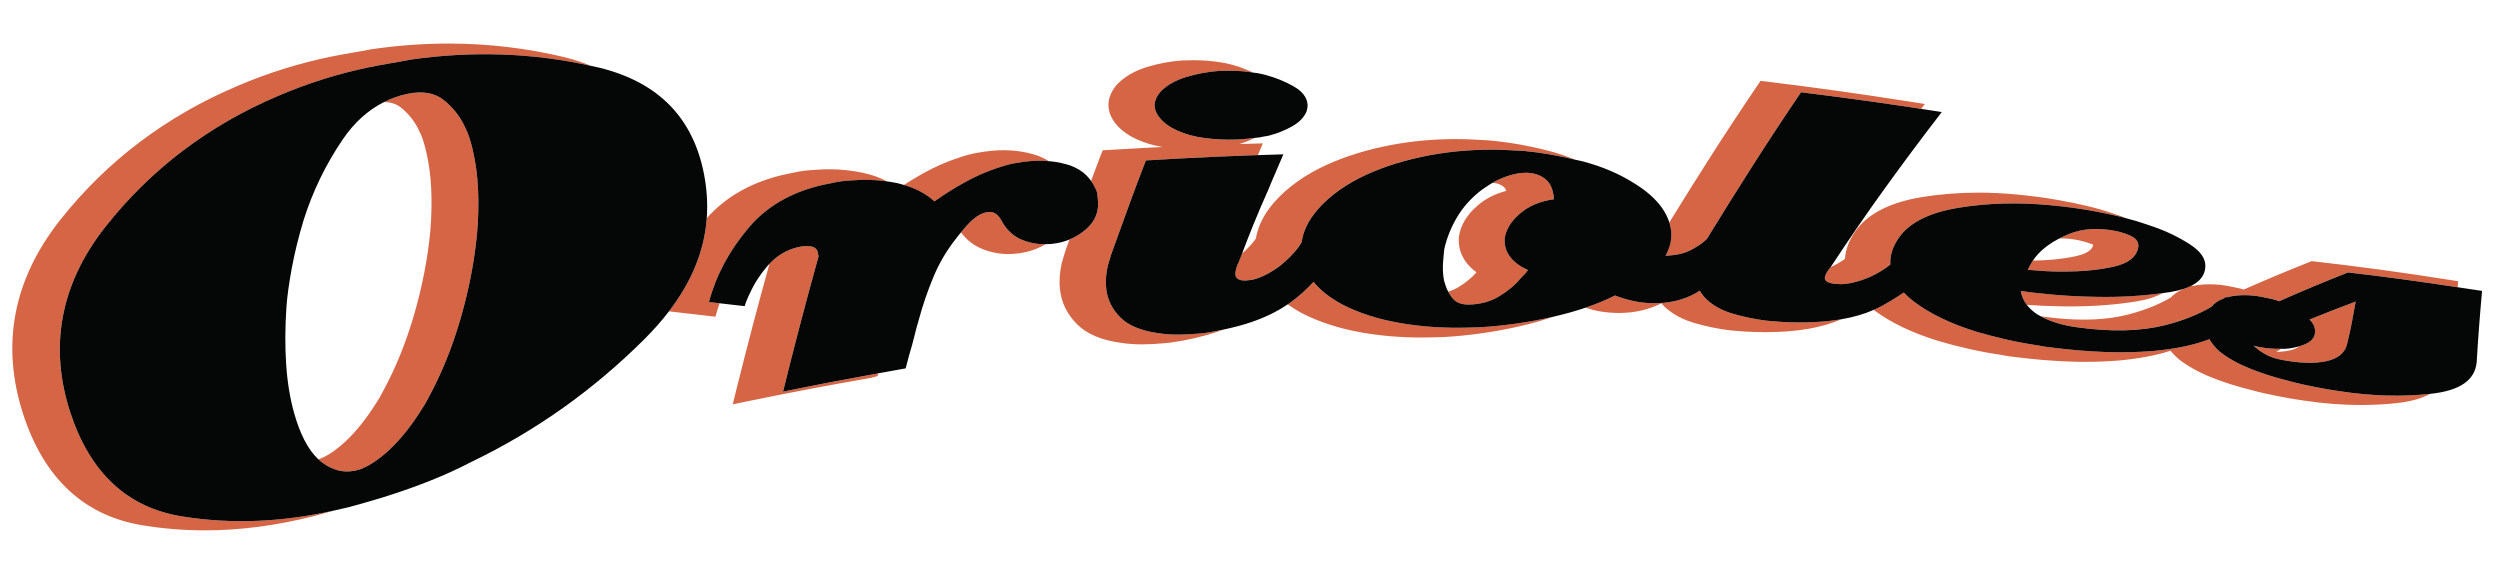
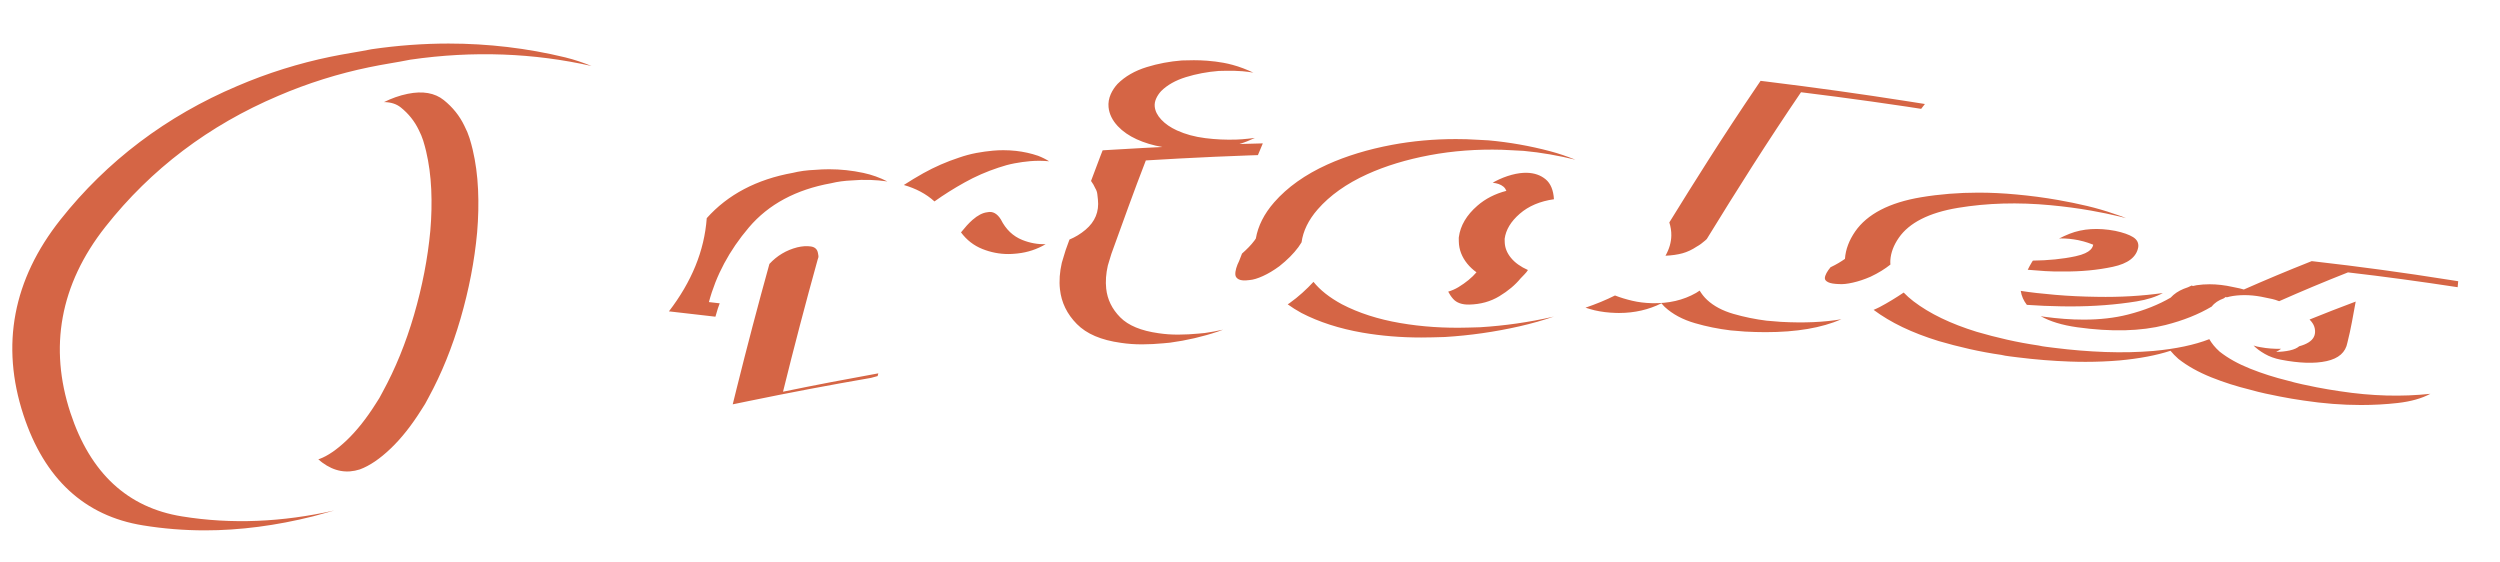
<svg xmlns="http://www.w3.org/2000/svg" version="1.1" id="Layer_1" x="0px" y="0px" width="200px" height="45px" viewBox="0 0 200 45" style="enable-background:new 0 0 200 45;" xml:space="preserve">
  <path id="color2" style="fill:#D56545;" d="M62.642,31.336c2.534-0.525,5.077-1.007,7.624-1.468l-0.057,0.219l-0.531,0.144  c-3.264,0.563-6.56,1.188-9.798,1.856l-1.262,0.26l0.31-1.252c0.832-3.35,1.715-6.702,2.625-9.981  c0.604-0.653,1.345-1.102,2.23-1.328c0.397-0.094,0.759-0.117,1.087-0.069c0.326,0.048,0.516,0.226,0.567,0.532  c0.01,0.056,0.021,0.126,0.036,0.21c0.014,0.083-0.007,0.186-0.06,0.31C64.446,24.248,63.522,27.77,62.642,31.336z M80.068,17.556  c-0.141-0.231-0.303-0.397-0.485-0.5c-0.182-0.101-0.381-0.126-0.599-0.076c-0.369,0.041-0.764,0.244-1.181,0.608  c-0.302,0.264-0.612,0.613-0.924,1.002c0.451,0.607,1.022,1.054,1.708,1.328c0.673,0.269,1.369,0.405,2.069,0.405  c0.195,0,0.39-0.01,0.564-0.028l0.187-0.018c0.81-0.086,1.558-0.339,2.242-0.739c-0.629,0.013-1.249-0.094-1.861-0.34  C81.043,18.902,80.47,18.356,80.068,17.556z M195.909,22.382c-3.569-0.568-7.194-1.063-10.77-1.468l-0.2-0.023l-0.19,0.075  c-1.743,0.69-3.506,1.429-5.243,2.196c-0.009-0.003-0.017-0.005-0.025-0.008c-0.119-0.037-0.225-0.065-0.323-0.086l-0.534-0.11  c-0.636-0.144-1.263-0.216-1.856-0.216c-0.353,0-0.702,0.024-1.043,0.076c-0.104,0.016-0.194,0.046-0.292,0.064l-0.092-0.041  c-0.19,0.099-0.405,0.188-0.646,0.265c-0.423,0.174-0.773,0.408-1.041,0.704c-0.961,0.561-2.099,1.019-3.419,1.355  c-1.057,0.27-2.25,0.405-3.547,0.405c-0.988,0-2.065-0.08-3.194-0.235c-0.086-0.012-0.16-0.029-0.244-0.043  c0.753,0.424,1.723,0.722,2.937,0.891c2.732,0.38,5.075,0.319,7.048-0.181c1.427-0.362,2.658-0.855,3.706-1.479  c0.215-0.287,0.541-0.501,0.959-0.653c0.053-0.04,0.114-0.075,0.165-0.116c0.025,0.011,0.049,0.022,0.074,0.033  c0.157-0.044,0.323-0.082,0.504-0.11c0.815-0.122,1.68-0.077,2.596,0.132c0.11,0.022,0.211,0.044,0.302,0.063  c0.091,0.02,0.174,0.037,0.249,0.052c0.073,0.015,0.155,0.038,0.246,0.067c0.089,0.028,0.189,0.064,0.296,0.105  c1.823-0.807,3.659-1.576,5.506-2.304c2.924,0.335,5.849,0.74,8.775,1.185l0.043-0.479L195.909,22.382z M96.137,26.663  c-0.09,0.009-0.171,0.017-0.243,0.024c-0.538,0.052-1.079,0.079-1.621,0.082c-0.543,0.003-1.072-0.034-1.586-0.111  c-1.396-0.195-2.42-0.614-3.071-1.275c-0.652-0.658-1.027-1.423-1.12-2.292c-0.031-0.289-0.036-0.588-0.014-0.898  c0.022-0.308,0.07-0.625,0.145-0.952c0.056-0.165,0.104-0.323,0.143-0.473c0.04-0.148,0.087-0.306,0.144-0.471  c0.455-1.265,0.908-2.516,1.359-3.751c0.45-1.237,0.915-2.474,1.394-3.712c0.898-0.055,1.803-0.107,2.72-0.156  c0.916-0.048,1.842-0.094,2.777-0.136c0.935-0.041,1.862-0.079,2.78-0.111c0.232-0.008,0.458-0.014,0.688-0.022l0.393-0.939  c0,0-1.666,0.044-1.874,0.051c0.43-0.128,0.84-0.298,1.238-0.487c-0.182,0.021-0.36,0.042-0.549,0.062  c-0.318,0.036-0.627,0.059-0.927,0.069c-0.827,0.028-1.659-0.009-2.498-0.115c-0.84-0.107-1.593-0.311-2.263-0.618  c-0.513-0.235-0.929-0.521-1.245-0.858c-0.317-0.336-0.493-0.685-0.529-1.049c-0.02-0.208,0.016-0.419,0.11-0.632  c0.093-0.211,0.226-0.413,0.399-0.602c0.487-0.488,1.149-0.862,1.985-1.122c0.836-0.258,1.711-0.422,2.623-0.494  c0.114-0.003,0.219-0.005,0.315-0.007c0.095-0.002,0.2-0.004,0.315-0.006c0.42-0.008,0.84,0.004,1.264,0.035  c0.305,0.023,0.59,0.068,0.877,0.111c-0.536-0.247-1.087-0.467-1.659-0.619c-0.099-0.03-0.219-0.061-0.375-0.094l-0.358-0.073  c-0.418-0.076-0.857-0.132-1.302-0.165c-0.356-0.027-0.709-0.04-1.063-0.04L94.55,4.836c-0.972,0.076-1.914,0.254-2.801,0.528  c-0.959,0.296-1.741,0.742-2.346,1.349c-0.23,0.25-0.413,0.527-0.544,0.823c-0.149,0.341-0.208,0.69-0.175,1.035  c0.053,0.546,0.304,1.06,0.747,1.53c0.386,0.41,0.889,0.759,1.499,1.039c0.623,0.284,1.316,0.493,2.065,0.62  c-0.515,0.024-1.026,0.051-1.536,0.077c-0.919,0.049-1.829,0.102-2.729,0.157l-0.519,0.032l-0.188,0.485  c-0.255,0.655-0.494,1.31-0.74,1.966c0.137,0.189,0.254,0.382,0.339,0.583c0.092,0.152,0.146,0.306,0.163,0.465  c0.017,0.157,0.034,0.302,0.048,0.434c0.106,0.973-0.227,1.775-0.99,2.42c-0.398,0.336-0.827,0.595-1.285,0.784  c-0.102,0.281-0.201,0.553-0.303,0.836c-0.065,0.186-0.117,0.361-0.163,0.533c-0.035,0.133-0.077,0.271-0.148,0.495  c-0.084,0.367-0.14,0.728-0.165,1.079c-0.025,0.357-0.02,0.708,0.018,1.039c0.112,1.053,0.568,1.986,1.351,2.776  c0.784,0.794,1.942,1.287,3.532,1.507c0.533,0.08,1.09,0.12,1.658,0.12h0.053c0.559-0.003,1.13-0.031,1.692-0.086l0.521-0.049  c1.331-0.18,2.63-0.481,3.861-0.898c0.131-0.044,0.253-0.095,0.38-0.142c-0.483,0.102-0.967,0.201-1.466,0.268  C96.307,26.647,96.226,26.655,96.137,26.663z M81.271,12.07c-0.334-0.036-0.669-0.054-1.006-0.054c-0.273,0-0.548,0.012-0.825,0.037  c-0.439,0.039-0.885,0.101-1.332,0.184c-0.459,0.087-0.931,0.214-1.39,0.374c-0.989,0.324-1.945,0.742-2.844,1.242  c-0.544,0.303-1.064,0.621-1.568,0.947c0.964,0.277,1.787,0.709,2.451,1.314c0.75-0.535,1.555-1.042,2.413-1.518  c0.857-0.479,1.757-0.871,2.699-1.182c0.433-0.15,0.862-0.265,1.286-0.346c0.424-0.079,0.841-0.139,1.252-0.174  c0.51-0.045,1.016-0.038,1.521,0.008c-0.263-0.166-0.556-0.313-0.885-0.44C82.478,12.269,81.883,12.138,81.271,12.07z   M151.228,20.81c0.02-0.298,0.086-0.597,0.199-0.896c0.112-0.298,0.273-0.597,0.48-0.895c0.827-1.193,2.403-2.005,4.736-2.392  c2.332-0.387,4.804-0.455,7.4-0.211c0.564,0.053,1.119,0.115,1.663,0.188c0.543,0.072,1.076,0.155,1.599,0.248  c0.784,0.139,1.548,0.296,2.289,0.473c0.17,0.041,0.325,0.086,0.488,0.129c-0.124-0.046-0.241-0.107-0.366-0.15  c-0.123-0.046-0.24-0.086-0.358-0.122c-0.077-0.022-0.158-0.05-0.261-0.087c-0.645-0.227-1.361-0.435-2.125-0.618  c-0.753-0.178-1.54-0.34-2.339-0.48c-0.534-0.094-1.078-0.177-1.634-0.252c-0.557-0.073-1.122-0.137-1.698-0.189  c-1.026-0.097-2.047-0.146-3.034-0.146c-1.573,0-3.115,0.125-4.58,0.369c-2.531,0.423-4.306,1.343-5.273,2.737  c-0.241,0.352-0.434,0.71-0.568,1.069c-0.141,0.368-0.223,0.746-0.25,1.125c-0.322,0.225-0.681,0.443-1.098,0.642  c-0.016,0.007-0.031,0.011-0.047,0.018c-0.142,0.169-0.255,0.328-0.332,0.474c-0.083,0.157-0.126,0.289-0.131,0.398  c-0.007,0.13,0.078,0.24,0.258,0.331c0.179,0.09,0.471,0.141,0.875,0.152c0.293,0.024,0.664-0.016,1.112-0.118  c0.449-0.1,0.919-0.258,1.412-0.471c0.633-0.299,1.154-0.624,1.588-0.972C151.224,21.046,151.22,20.929,151.228,20.81z   M119.072,11.227c-0.29-0.009-0.567-0.023-0.842-0.044c-0.294-0.022-0.599-0.036-0.913-0.045c-0.283-0.008-0.567-0.012-0.849-0.012  c-1.752,0-3.471,0.155-5.111,0.462c-1.921,0.361-3.661,0.892-5.174,1.577c-1.768,0.801-3.197,1.817-4.248,3.019  c-0.807,0.922-1.295,1.894-1.467,2.898c-0.043,0.058-0.081,0.12-0.125,0.178c-0.257,0.346-0.601,0.69-0.982,1.026  c-0.076,0.202-0.159,0.398-0.234,0.601c-0.096,0.185-0.172,0.376-0.23,0.573c-0.058,0.197-0.08,0.372-0.068,0.525  c0.013,0.153,0.105,0.275,0.276,0.365c0.172,0.091,0.456,0.109,0.855,0.055c0.291-0.02,0.648-0.128,1.074-0.321  c0.425-0.192,0.863-0.455,1.316-0.787c0.625-0.494,1.132-1.001,1.52-1.525c0.091-0.124,0.167-0.26,0.255-0.386  c0.123-0.9,0.546-1.784,1.293-2.639c0.969-1.109,2.292-2.053,3.97-2.814c1.459-0.66,3.121-1.167,4.982-1.517  c1.862-0.349,3.792-0.491,5.784-0.435c0.301,0.009,0.591,0.023,0.874,0.043c0.282,0.021,0.572,0.036,0.873,0.046  c1.407,0.13,2.78,0.379,4.129,0.706c-0.644-0.261-1.32-0.493-2.035-0.683C122.402,11.672,120.762,11.381,119.072,11.227z   M66.326,13.54c-0.38,0-0.763,0.017-1.108,0.048c-0.33,0.013-0.645,0.039-0.95,0.08c-0.309,0.043-0.607,0.1-0.834,0.158  c-2.9,0.52-5.214,1.744-6.894,3.626c-0.192,2.629-1.215,5.095-3.025,7.457l0.181,0.02c0.955,0.108,1.908,0.217,2.859,0.328  l0.679,0.079l0.193-0.655c0.037-0.124,0.088-0.266,0.149-0.416c-0.288-0.033-0.575-0.066-0.863-0.099  c0.564-2.121,1.624-4.121,3.198-5.972c1.573-1.852,3.775-3.031,6.577-3.535c0.254-0.062,0.522-0.113,0.8-0.151  c0.279-0.037,0.568-0.062,0.87-0.075c0.956-0.083,1.9-0.053,2.83,0.082c-0.583-0.299-1.221-0.533-1.924-0.684  C68.162,13.638,67.241,13.54,66.326,13.54z M165.564,18.702c-0.303,0.119-0.581,0.25-0.846,0.386  c0.058-0.002,0.11-0.015,0.169-0.015c0.431,0,0.894,0.047,1.363,0.137c0.664,0.14,0.996,0.29,1.205,0.364  c-0.029,0.161-0.113,0.648-1.409,0.926c-1.047,0.224-2.2,0.335-3.414,0.349c-0.022,0.034-0.049,0.067-0.069,0.101  c-0.136,0.228-0.251,0.438-0.344,0.632c0.445,0.041,0.908,0.077,1.392,0.106c0.482,0.03,0.968,0.04,1.457,0.032  c1.422,0.011,2.74-0.115,3.957-0.374c1.217-0.26,1.898-0.779,2.036-1.577c0.041-0.333-0.096-0.6-0.414-0.799  c-0.317-0.198-0.79-0.365-1.42-0.499C167.853,18.208,166.63,18.283,165.564,18.702z M164.417,23.587  c-1.071-0.091-1.989-0.195-2.757-0.317c0.06,0.412,0.229,0.783,0.488,1.119c0.893,0.062,1.821,0.105,2.786,0.118  c0.242,0.004,0.482,0.006,0.721,0.006c1.854,0,3.626-0.135,5.267-0.401c0.86-0.139,1.56-0.365,2.107-0.669  c-1.649,0.232-3.402,0.338-5.274,0.303C166.598,23.731,165.487,23.679,164.417,23.587z M37.813,11.962  c-0.068-0.288-0.152-0.593-0.251-0.913c-0.1-0.318-0.238-0.649-0.415-0.991c-0.38-0.792-0.928-1.477-1.647-2.053  c-0.718-0.574-1.683-0.745-2.885-0.499c-0.668,0.137-1.298,0.364-1.895,0.662c0.545,0.006,0.986,0.143,1.342,0.427  c0.618,0.496,1.096,1.091,1.433,1.791c0.152,0.296,0.274,0.586,0.36,0.86c0.092,0.3,0.17,0.585,0.234,0.857  c0.224,0.951,0.361,1.977,0.41,3.049c0.048,1.073,0.023,2.19-0.075,3.318c-0.203,2.192-0.642,4.458-1.305,6.733  c-0.653,2.238-1.494,4.305-2.513,6.163c-0.084,0.169-0.17,0.326-0.257,0.476c-0.086,0.148-0.174,0.287-0.281,0.443  c-0.749,1.19-1.537,2.181-2.34,2.945c-0.783,0.744-1.52,1.247-2.159,1.482c-0.036,0.011-0.07,0.016-0.106,0.026  c0.105,0.097,0.211,0.189,0.321,0.27c0.955,0.704,1.95,0.883,3.002,0.546c0.789-0.291,1.609-0.851,2.468-1.672  c0.859-0.818,1.676-1.856,2.459-3.104c0.1-0.146,0.198-0.302,0.295-0.466c0.096-0.164,0.189-0.339,0.281-0.52  c1.035-1.899,1.887-4.001,2.556-6.308c0.669-2.307,1.115-4.599,1.325-6.891c0.099-1.164,0.126-2.308,0.074-3.433  C38.194,14.037,38.051,12.971,37.813,11.962z M187.182,31.297c-0.328-0.049-0.647-0.099-0.956-0.151  c-0.308-0.052-0.607-0.106-0.896-0.163c-0.361-0.071-0.74-0.15-1.135-0.236c-0.396-0.086-0.789-0.184-1.18-0.296  c-1.04-0.255-2.039-0.572-3-0.957c-0.964-0.385-1.778-0.838-2.443-1.363c-0.376-0.335-0.636-0.668-0.827-0.998  c-1.181,0.459-2.656,0.774-4.462,0.943c-1.237,0.104-2.524,0.132-3.865,0.084c-1.341-0.048-2.698-0.159-4.076-0.333  c-0.217-0.028-0.434-0.055-0.653-0.082c-0.217-0.027-0.416-0.061-0.595-0.103c-0.868-0.127-1.714-0.283-2.54-0.471  c-0.827-0.187-1.632-0.396-2.418-0.626c-2.07-0.64-3.756-1.447-5.062-2.445c-0.296-0.226-0.552-0.459-0.778-0.695  c-0.62,0.414-1.256,0.808-1.929,1.163c-0.152,0.08-0.317,0.15-0.479,0.222c1.359,1.013,3.055,1.831,5.205,2.494  c0.783,0.231,1.592,0.439,2.472,0.639c0.845,0.19,1.721,0.352,2.534,0.467c0.205,0.049,0.434,0.09,0.686,0.119l0.649,0.081  c1.385,0.174,2.78,0.286,4.152,0.335c0.423,0.016,0.842,0.023,1.254,0.023c0.92,0,1.832-0.038,2.72-0.113  c1.608-0.15,2.953-0.407,4.08-0.773c0.181,0.217,0.387,0.435,0.637,0.653c0.718,0.567,1.609,1.063,2.648,1.479  c0.989,0.396,2.037,0.727,3.081,0.981c0.41,0.118,0.819,0.219,1.234,0.31c0.402,0.087,0.785,0.166,1.153,0.237  c0.294,0.06,0.6,0.113,0.918,0.168c0.313,0.052,0.639,0.104,0.968,0.152c1.571,0.238,3.119,0.359,4.6,0.359  c0.992,0,1.977-0.053,2.928-0.16c1.072-0.121,1.941-0.37,2.621-0.737C192.155,31.752,189.745,31.69,187.182,31.297z M180.826,27.773  c-0.036-0.007-0.081-0.016-0.136-0.027c-0.055-0.01-0.101-0.019-0.137-0.026c-0.036-0.006-0.081-0.019-0.134-0.04  c-0.053-0.02-0.097-0.033-0.134-0.039c0.225,0.234,0.525,0.458,0.903,0.674c0.376,0.216,0.799,0.367,1.272,0.459  c1.487,0.288,2.709,0.327,3.672,0.114c0.961-0.213,1.516-0.7,1.66-1.475c0.138-0.551,0.261-1.101,0.362-1.651  c0.102-0.549,0.202-1.096,0.302-1.637c-1.236,0.462-2.466,0.941-3.692,1.437c0.194,0.195,0.322,0.389,0.383,0.582  c0.06,0.193,0.075,0.38,0.043,0.563c-0.032,0.183-0.117,0.345-0.255,0.486c-0.138,0.142-0.33,0.263-0.574,0.365  c-0.125,0.06-0.281,0.098-0.427,0.143c-0.152,0.133-0.385,0.252-0.76,0.335c-0.321,0.07-0.684,0.109-1.083,0.116  c0.146-0.073,0.275-0.157,0.395-0.248C181.935,27.915,181.383,27.879,180.826,27.773z M118.403,26.18  c-0.144,0.004-0.297,0.008-0.459,0.013c-0.162,0.004-0.335,0.009-0.514,0.014c-1.876,0.053-3.684-0.064-5.432-0.367  c-1.747-0.302-3.292-0.796-4.64-1.496c-1.007-0.545-1.759-1.146-2.279-1.796c-0.559,0.602-1.182,1.178-1.922,1.707  c-0.045,0.032-0.095,0.06-0.141,0.091c0.332,0.238,0.693,0.47,1.097,0.69c1.402,0.727,3.045,1.256,4.881,1.575  c1.499,0.259,3.081,0.389,4.699,0.389c0.298,0,0.598-0.005,0.898-0.012l1.003-0.028c2.008-0.123,4.011-0.41,5.951-0.852  c0.985-0.223,1.909-0.488,2.777-0.787c-0.036,0.008-0.068,0.018-0.104,0.026C122.322,25.778,120.385,26.058,118.403,26.18z   M142.468,25.748c-0.182-0.01-0.372-0.026-0.571-0.047c-0.199-0.022-0.39-0.037-0.572-0.047c-0.905-0.113-1.789-0.294-2.654-0.544  c-0.865-0.251-1.565-0.621-2.099-1.116c-0.251-0.232-0.44-0.484-0.6-0.746c-0.101,0.06-0.185,0.127-0.289,0.187  c-1.018,0.58-2.196,0.854-3.541,0.819c-0.545-0.014-1.063-0.077-1.554-0.192c-0.489-0.114-0.953-0.255-1.389-0.424  c-0.725,0.363-1.513,0.687-2.36,0.976c0.238,0.072,0.472,0.15,0.722,0.208c0.54,0.126,1.118,0.196,1.717,0.212l0.247,0.004  c1.251,0,2.387-0.27,3.393-0.774c0.091,0.099,0.164,0.203,0.266,0.295c0.625,0.577,1.44,1.014,2.426,1.297  c0.893,0.26,1.829,0.453,2.844,0.576c0.167,0.009,0.342,0.022,0.521,0.042c0.216,0.023,0.422,0.041,0.618,0.052  c0.571,0.03,1.12,0.047,1.647,0.047c2.486,0,4.482-0.34,6.076-1.033C145.926,25.777,144.316,25.85,142.468,25.748z M115.856,23.332  c0.108,0.205,0.234,0.399,0.391,0.576c0.282,0.319,0.713,0.47,1.293,0.458c0.906-0.02,1.708-0.243,2.409-0.669  c0.7-0.424,1.264-0.897,1.693-1.42c0.107-0.118,0.216-0.23,0.324-0.337c0.107-0.107,0.196-0.22,0.269-0.338  c-0.59-0.261-1.045-0.588-1.364-0.981c-0.32-0.392-0.485-0.816-0.494-1.268c-0.001-0.048-0.002-0.096-0.003-0.142  c-0.002-0.048-0.002-0.084-0.002-0.108c0.094-0.715,0.495-1.384,1.207-2.002c0.711-0.618,1.623-1.004,2.737-1.161  c-0.045-0.731-0.265-1.261-0.662-1.593c-0.396-0.33-0.895-0.506-1.493-0.523c-0.374-0.011-0.784,0.044-1.23,0.163  c-0.445,0.12-0.889,0.295-1.331,0.526c-0.065,0.033-0.121,0.075-0.184,0.11c0.346,0.032,0.637,0.126,0.862,0.312  c0.095,0.08,0.174,0.191,0.233,0.333c-0.904,0.233-1.683,0.632-2.32,1.188c-0.862,0.746-1.36,1.59-1.483,2.508l-0.007,0.067  l0.005,0.308c0.015,0.634,0.244,1.227,0.681,1.763c0.202,0.249,0.447,0.476,0.731,0.682c-0.363,0.427-0.849,0.826-1.446,1.189  C116.416,23.128,116.145,23.243,115.856,23.332z M133.239,20.458c0.514-0.023,0.967-0.088,1.355-0.194  c0.389-0.107,0.77-0.286,1.145-0.537c0.224-0.123,0.45-0.285,0.676-0.487c0.039-0.035,0.087-0.081,0.127-0.118  c1.207-1.968,2.422-3.915,3.647-5.834c1.288-2.017,2.586-3.987,3.892-5.909c0.953,0.117,1.897,0.237,2.833,0.361  c0.934,0.123,1.877,0.252,2.831,0.385c0.914,0.129,1.838,0.262,2.772,0.402c0.388,0.058,0.785,0.121,1.177,0.181l0.299-0.388  l-1.354-0.214c-0.954-0.15-1.9-0.294-2.836-0.433c-0.938-0.14-1.862-0.272-2.78-0.401c-0.957-0.134-1.904-0.262-2.842-0.384  c-0.938-0.123-1.887-0.243-2.842-0.36l-0.492-0.06l-0.278,0.41c-1.318,1.944-2.634,3.94-3.902,5.933  c-1.054,1.653-2.099,3.327-3.121,4.984c0.109,0.345,0.166,0.693,0.16,1.045c-0.004,0.273-0.047,0.545-0.124,0.814  C133.503,19.924,133.389,20.191,133.239,20.458z M35.883,3.484c-2.009,0-4.064,0.15-6.149,0.453  c-0.551,0.108-1.094,0.206-1.628,0.294c-0.551,0.092-1.11,0.195-1.68,0.312c-1.246,0.256-2.502,0.583-3.737,0.968  c-1.257,0.393-2.503,0.854-3.699,1.368c-5.677,2.402-10.439,6-14.155,10.694c-3.792,4.784-4.79,10.038-2.963,15.615  c1.675,5.115,4.894,8.09,9.564,8.841c1.626,0.266,3.295,0.4,4.96,0.4c2.787,0,5.7-0.379,8.669-1.127  c0.571-0.152,1.13-0.306,1.677-0.463c-4.159,0.929-8.193,1.12-12.184,0.472c-4.335-0.696-7.333-3.445-8.927-8.295  c-1.704-5.186-0.859-10.235,2.803-14.874c3.656-4.636,8.3-8.127,13.812-10.468c1.189-0.512,2.397-0.958,3.622-1.343  c1.225-0.385,2.443-0.699,3.654-0.949c0.559-0.115,1.108-0.218,1.648-0.308c0.54-0.088,1.091-0.189,1.65-0.299  c5.059-0.735,9.921-0.526,14.501,0.504c-0.664-0.267-1.358-0.507-2.112-0.691C42.188,3.856,39.051,3.484,35.883,3.484z" />
-   <path id="color1" style="fill:#050606;" d="M47.938,5.413c-0.204-0.049-0.412-0.088-0.617-0.134  c-4.58-1.029-9.441-1.239-14.501-0.504c-0.559,0.11-1.109,0.211-1.65,0.299c-0.54,0.091-1.089,0.193-1.648,0.308  c-1.211,0.25-2.43,0.565-3.654,0.949c-1.225,0.385-2.433,0.831-3.622,1.343c-5.512,2.34-10.156,5.832-13.812,10.468  c-3.662,4.639-4.506,9.688-2.803,14.874c1.594,4.85,4.592,7.599,8.927,8.295c3.992,0.648,8.026,0.457,12.184-0.472  c0.364-0.081,0.727-0.159,1.093-0.251c0.593-0.157,1.174-0.318,1.742-0.485c0.569-0.164,1.124-0.335,1.667-0.509  c1.086-0.349,2.173-0.74,3.261-1.175c1.088-0.432,2.152-0.92,3.195-1.462c5.213-2.508,9.792-5.784,13.835-9.807  c0.741-0.738,1.4-1.485,1.981-2.242c1.81-2.362,2.833-4.828,3.025-7.457c0.082-1.123,0.015-2.275-0.209-3.462  C55.473,9.456,52.701,6.578,47.938,5.413z M25.784,37.009c-0.11-0.081-0.216-0.172-0.321-0.27c-0.803-0.748-1.449-1.978-1.933-3.695  c-0.325-1.155-0.539-2.448-0.636-3.877c-0.096-1.427-0.091-2.962,0.021-4.602c0.056-0.82,0.196-1.852,0.425-3.097  c0.23-1.24,0.545-2.53,0.951-3.865c0.722-2.289,1.764-4.444,3.132-6.454c0.928-1.364,2.034-2.351,3.297-2.983  c0.597-0.299,1.227-0.526,1.895-0.662c1.203-0.246,2.167-0.075,2.885,0.499c0.718,0.577,1.266,1.261,1.647,2.053  c0.177,0.342,0.315,0.674,0.415,0.991c0.099,0.32,0.183,0.625,0.251,0.913c0.238,1.009,0.381,2.075,0.433,3.199  c0.052,1.125,0.025,2.269-0.074,3.433c-0.211,2.292-0.657,4.584-1.325,6.891c-0.669,2.308-1.521,4.409-2.556,6.308  c-0.092,0.181-0.186,0.356-0.281,0.52c-0.097,0.165-0.194,0.32-0.295,0.466c-0.783,1.248-1.601,2.285-2.459,3.104  c-0.859,0.821-1.679,1.381-2.468,1.672C27.734,37.891,26.738,37.713,25.784,37.009z M87.784,15.523  c0.017,0.157,0.034,0.302,0.048,0.434c0.106,0.973-0.227,1.775-0.99,2.42c-0.398,0.336-0.827,0.595-1.285,0.784  c-0.421,0.174-0.867,0.291-1.34,0.34c-0.037,0.004-0.065,0.007-0.083,0.009c-0.019,0.001-0.046,0.005-0.082,0.008  c-0.136,0.014-0.27,0.016-0.405,0.018c-0.629,0.013-1.249-0.094-1.861-0.34c-0.743-0.296-1.316-0.842-1.718-1.642  c-0.141-0.231-0.303-0.397-0.485-0.5c-0.182-0.101-0.381-0.126-0.599-0.076c-0.369,0.041-0.764,0.244-1.181,0.608  c-0.302,0.264-0.612,0.613-0.924,1.002c-0.12,0.149-0.238,0.285-0.359,0.453c-0.763,0.95-1.377,1.99-1.844,3.112  c-0.468,1.123-0.855,2.255-1.163,3.394c-0.147,0.5-0.278,0.982-0.39,1.45c-0.114,0.466-0.244,0.938-0.391,1.411  c-0.047,0.177-0.093,0.353-0.139,0.529c-0.047,0.177-0.093,0.354-0.138,0.531c-0.73,0.127-1.458,0.266-2.188,0.397  c-2.547,0.46-5.09,0.943-7.624,1.468c0.88-3.565,1.804-7.088,2.771-10.567c0.053-0.124,0.074-0.227,0.06-0.31  c-0.014-0.084-0.026-0.154-0.036-0.21c-0.051-0.305-0.241-0.484-0.567-0.532c-0.328-0.048-0.69-0.025-1.087,0.069  c-0.885,0.226-1.626,0.674-2.23,1.328c-0.034,0.037-0.073,0.068-0.107,0.106c-0.622,0.719-1.104,1.462-1.448,2.228  c-0.083,0.161-0.163,0.336-0.24,0.527c-0.077,0.189-0.138,0.362-0.184,0.518c-0.665-0.078-1.331-0.153-1.997-0.228  c-0.288-0.033-0.575-0.066-0.863-0.099c0.564-2.121,1.624-4.121,3.198-5.972c1.573-1.852,3.775-3.031,6.577-3.535  c0.254-0.062,0.522-0.113,0.8-0.151c0.279-0.037,0.568-0.062,0.87-0.075c0.956-0.083,1.9-0.053,2.83,0.082  c0.271,0.039,0.542,0.085,0.811,0.142c0.176,0.038,0.339,0.092,0.506,0.14c0.964,0.277,1.787,0.709,2.451,1.314  c0.75-0.535,1.555-1.042,2.413-1.518c0.857-0.479,1.757-0.871,2.699-1.182c0.433-0.15,0.862-0.265,1.286-0.346  c0.424-0.079,0.841-0.139,1.252-0.174c0.51-0.045,1.016-0.038,1.521,0.008c0.05,0.005,0.1,0.004,0.151,0.009  c0.554,0.06,1.086,0.178,1.595,0.35c0.511,0.199,0.927,0.459,1.244,0.78c0.14,0.141,0.257,0.288,0.365,0.436  c0.137,0.189,0.254,0.382,0.339,0.583C87.713,15.211,87.767,15.365,87.784,15.523z M92.906,9.574  c-0.317-0.336-0.493-0.685-0.529-1.049c-0.02-0.208,0.016-0.419,0.11-0.632c0.093-0.211,0.226-0.413,0.399-0.602  c0.487-0.488,1.149-0.862,1.985-1.122c0.836-0.258,1.711-0.422,2.623-0.494c0.114-0.003,0.219-0.005,0.315-0.007  c0.095-0.002,0.2-0.004,0.315-0.006c0.42-0.008,0.84,0.004,1.264,0.035c0.305,0.023,0.59,0.068,0.877,0.111  c0.111,0.017,0.23,0.023,0.338,0.043c0.117,0.024,0.232,0.048,0.35,0.072c0.116,0.024,0.212,0.049,0.291,0.072  c0.818,0.22,1.574,0.528,2.267,0.926c0.692,0.398,1.057,0.884,1.095,1.461c0.005,0.075,0,0.157-0.013,0.245  c-0.014,0.087-0.036,0.181-0.067,0.283c-0.196,0.479-0.586,0.879-1.167,1.204c-0.583,0.327-1.206,0.574-1.872,0.743  c-0.148,0.029-0.278,0.052-0.39,0.067c-0.113,0.015-0.223,0.037-0.334,0.065c-0.122,0.014-0.252,0.028-0.376,0.043  c-0.182,0.021-0.36,0.042-0.549,0.062c-0.318,0.036-0.627,0.059-0.927,0.069c-0.827,0.028-1.659-0.009-2.498-0.115  c-0.84-0.107-1.593-0.311-2.263-0.618C93.637,10.197,93.222,9.911,92.906,9.574z M196.613,22.98  c-2.926-0.446-5.851-0.85-8.775-1.185c-1.847,0.728-3.683,1.496-5.506,2.304c-0.108-0.041-0.207-0.077-0.296-0.105  c-0.091-0.029-0.173-0.051-0.246-0.067c-0.074-0.016-0.157-0.033-0.249-0.052c-0.091-0.019-0.193-0.04-0.302-0.063  c-0.916-0.209-1.782-0.254-2.596-0.132c-0.182,0.027-0.347,0.066-0.504,0.11c-0.025-0.011-0.049-0.022-0.074-0.033  c-0.051,0.041-0.113,0.076-0.165,0.116c-0.418,0.152-0.744,0.366-0.959,0.653c-1.048,0.623-2.279,1.117-3.706,1.479  c-1.972,0.5-4.315,0.561-7.048,0.181c-1.214-0.169-2.184-0.467-2.937-0.891c-0.083-0.047-0.175-0.087-0.252-0.137  c-0.355-0.228-0.632-0.486-0.849-0.768c-0.259-0.336-0.428-0.707-0.488-1.119c0.768,0.122,1.686,0.226,2.757,0.317  c1.07,0.091,2.181,0.143,3.338,0.16c1.872,0.035,3.625-0.071,5.274-0.303c0.188-0.026,0.381-0.047,0.566-0.077  c0.414-0.067,0.776-0.154,1.1-0.259c0.24-0.078,0.455-0.166,0.646-0.265c0.673-0.35,1.039-0.833,1.084-1.463  c0.056-0.658-0.36-1.273-1.253-1.847c-0.894-0.573-1.872-1.045-2.931-1.408c-0.11-0.041-0.211-0.076-0.302-0.103  c-0.092-0.027-0.192-0.061-0.302-0.102c-0.48-0.169-1.005-0.321-1.556-0.465c-0.163-0.043-0.318-0.088-0.488-0.129  c-0.741-0.176-1.504-0.334-2.289-0.473c-0.523-0.093-1.056-0.175-1.599-0.248c-0.544-0.073-1.098-0.135-1.663-0.188  c-2.596-0.244-5.068-0.177-7.4,0.211c-2.332,0.387-3.908,1.2-4.736,2.392c-0.207,0.298-0.367,0.596-0.48,0.895  c-0.113,0.299-0.179,0.598-0.199,0.896c-0.008,0.119-0.004,0.237,0.002,0.354c-0.434,0.348-0.956,0.673-1.588,0.972  c-0.493,0.213-0.963,0.37-1.412,0.471c-0.448,0.102-0.818,0.142-1.112,0.118c-0.404-0.011-0.695-0.061-0.875-0.152  c-0.18-0.091-0.266-0.201-0.258-0.331c0.005-0.108,0.049-0.24,0.131-0.398c0.076-0.146,0.189-0.305,0.332-0.474  c0.01-0.012,0.017-0.023,0.028-0.035c1.406-2.145,2.855-4.25,4.342-6.31c1.487-2.062,2.996-4.082,4.526-6.063  c-0.555-0.088-1.101-0.169-1.649-0.253c-0.392-0.06-0.789-0.123-1.177-0.181c-0.934-0.139-1.857-0.273-2.772-0.402  c-0.953-0.134-1.896-0.262-2.831-0.385c-0.935-0.123-1.88-0.243-2.833-0.361c-1.306,1.922-2.605,3.892-3.892,5.909  c-1.226,1.919-2.44,3.866-3.647,5.834c-0.04,0.036-0.088,0.083-0.127,0.118c-0.227,0.202-0.452,0.364-0.676,0.487  c-0.375,0.251-0.755,0.431-1.145,0.537c-0.388,0.106-0.841,0.171-1.355,0.194c0.15-0.267,0.264-0.535,0.343-0.804  c0.078-0.27,0.12-0.541,0.124-0.814c0.006-0.352-0.051-0.699-0.16-1.045c-0.124-0.392-0.316-0.781-0.588-1.167  c-0.511-0.724-1.268-1.391-2.273-1.999c-1.154-0.729-2.502-1.304-4.042-1.716c-0.201-0.053-0.408-0.086-0.611-0.135  c-1.349-0.327-2.722-0.577-4.129-0.706c-0.301-0.01-0.591-0.025-0.873-0.046c-0.283-0.02-0.573-0.034-0.874-0.043  c-1.992-0.056-3.923,0.086-5.784,0.435c-1.861,0.35-3.523,0.857-4.982,1.517c-1.678,0.761-3.001,1.705-3.97,2.814  c-0.747,0.856-1.171,1.739-1.293,2.639c-0.089,0.126-0.164,0.262-0.255,0.386c-0.389,0.525-0.896,1.031-1.52,1.525  c-0.453,0.331-0.891,0.595-1.316,0.787c-0.425,0.193-0.783,0.301-1.074,0.321c-0.398,0.054-0.683,0.036-0.855-0.055  c-0.171-0.09-0.263-0.212-0.276-0.365c-0.012-0.153,0.01-0.329,0.068-0.525c0.057-0.198,0.134-0.389,0.23-0.573  c0.075-0.203,0.158-0.399,0.234-0.601c0.292-0.769,0.586-1.537,0.895-2.293c0.39-0.954,0.793-1.898,1.21-2.83  c0.189-0.466,0.388-0.938,0.598-1.414c0.208-0.478,0.409-0.946,0.602-1.407c-0.672,0.018-1.354,0.041-2.036,0.064  c-0.231,0.008-0.457,0.013-0.688,0.022c-0.918,0.032-1.845,0.07-2.78,0.111c-0.936,0.042-1.861,0.088-2.777,0.136  c-0.917,0.049-1.823,0.101-2.72,0.156c-0.479,1.237-0.944,2.474-1.394,3.712c-0.451,1.235-0.904,2.486-1.359,3.751  c-0.057,0.165-0.104,0.323-0.144,0.471c-0.039,0.151-0.087,0.308-0.143,0.473c-0.075,0.327-0.124,0.644-0.145,0.952  c-0.022,0.309-0.017,0.609,0.014,0.898c0.094,0.87,0.469,1.634,1.12,2.292c0.651,0.661,1.675,1.08,3.071,1.275  c0.514,0.077,1.043,0.114,1.586,0.111c0.542-0.003,1.083-0.03,1.621-0.082c0.072-0.007,0.153-0.015,0.243-0.024  c0.089-0.008,0.17-0.016,0.242-0.023c0.499-0.067,0.983-0.167,1.466-0.268c0.763-0.161,1.514-0.349,2.239-0.596  c1.121-0.381,2.096-0.857,2.934-1.429c0.046-0.031,0.096-0.059,0.141-0.091c0.739-0.529,1.362-1.105,1.922-1.707  c0.52,0.651,1.273,1.251,2.279,1.796c1.347,0.7,2.892,1.194,4.64,1.496c1.748,0.303,3.556,0.42,5.432,0.367  c0.179-0.005,0.352-0.01,0.514-0.014c0.162-0.005,0.315-0.009,0.459-0.013c1.982-0.122,3.918-0.402,5.816-0.832  c0.036-0.008,0.068-0.018,0.104-0.026c0.891-0.206,1.73-0.441,2.516-0.708c0.847-0.288,1.635-0.613,2.36-0.976  c0.436,0.169,0.899,0.31,1.389,0.424c0.49,0.115,1.008,0.178,1.554,0.192c1.346,0.034,2.524-0.24,3.541-0.819  c0.104-0.059,0.188-0.126,0.289-0.187c0.16,0.262,0.349,0.515,0.6,0.746c0.534,0.495,1.233,0.865,2.099,1.116  c0.865,0.25,1.749,0.431,2.654,0.544c0.181,0.01,0.372,0.025,0.572,0.047c0.198,0.021,0.388,0.037,0.571,0.047  c1.848,0.102,3.458,0.029,4.849-0.209c0.966-0.166,1.823-0.415,2.572-0.749c0.162-0.072,0.327-0.142,0.479-0.222  c0.673-0.355,1.31-0.75,1.929-1.163c0.225,0.237,0.481,0.469,0.778,0.695c1.305,0.998,2.991,1.806,5.062,2.445  c0.786,0.23,1.591,0.439,2.418,0.626c0.826,0.188,1.672,0.344,2.54,0.471c0.179,0.041,0.378,0.076,0.595,0.103  c0.218,0.027,0.435,0.055,0.653,0.082c1.377,0.174,2.735,0.284,4.076,0.333c1.341,0.048,2.628,0.019,3.865-0.084  c1.807-0.169,3.282-0.484,4.462-0.943c0.191,0.331,0.451,0.663,0.827,0.998c0.666,0.525,1.479,0.978,2.443,1.363  c0.962,0.385,1.961,0.702,3,0.957c0.391,0.112,0.785,0.211,1.18,0.296c0.396,0.087,0.774,0.166,1.135,0.236  c0.288,0.057,0.587,0.111,0.896,0.163c0.308,0.052,0.628,0.103,0.956,0.151c2.563,0.393,4.973,0.455,7.246,0.208  c0.02-0.002,0.041-0.002,0.061-0.005c2.291-0.254,3.51-1.073,3.644-2.539c0.055-0.943,0.118-1.892,0.191-2.844  c0.071-0.952,0.151-1.902,0.238-2.846C197.912,23.166,197.263,23.079,196.613,22.98z M121.578,17.101  c-0.712,0.618-1.113,1.287-1.207,2.002c0,0.024,0,0.06,0.002,0.108c0.001,0.047,0.002,0.095,0.003,0.142  c0.01,0.452,0.175,0.876,0.494,1.268c0.32,0.392,0.774,0.719,1.364,0.981c-0.072,0.118-0.162,0.231-0.269,0.338  c-0.108,0.106-0.216,0.219-0.324,0.337c-0.43,0.523-0.994,0.996-1.693,1.42c-0.701,0.426-1.503,0.65-2.409,0.669  c-0.58,0.012-1.011-0.139-1.293-0.458c-0.157-0.177-0.284-0.371-0.391-0.576c-0.086-0.164-0.163-0.334-0.218-0.516  c-0.081-0.216-0.134-0.432-0.159-0.649c-0.027-0.218-0.041-0.399-0.046-0.545c-0.009-0.266,0-0.538,0.027-0.818  c0.026-0.278,0.053-0.563,0.08-0.854c0.189-0.874,0.529-1.731,1.02-2.564c0.492-0.832,1.156-1.57,1.994-2.207  c0.183-0.117,0.358-0.234,0.522-0.352c0.107-0.076,0.225-0.139,0.34-0.204c0.062-0.035,0.119-0.078,0.184-0.11  c0.442-0.231,0.886-0.406,1.331-0.526c0.446-0.119,0.856-0.174,1.23-0.163c0.598,0.017,1.097,0.193,1.493,0.523  c0.397,0.331,0.617,0.862,0.662,1.593C123.202,16.096,122.289,16.482,121.578,17.101z M165.564,18.702  c1.066-0.42,2.289-0.495,3.664-0.229c0.63,0.133,1.103,0.301,1.42,0.499c0.318,0.198,0.455,0.465,0.414,0.799  c-0.139,0.798-0.819,1.317-2.036,1.577c-1.218,0.26-2.536,0.385-3.957,0.374c-0.488,0.008-0.974-0.003-1.457-0.032  c-0.484-0.029-0.947-0.065-1.392-0.106c0.094-0.194,0.209-0.404,0.344-0.632c0.02-0.034,0.047-0.067,0.069-0.101  c0.124-0.192,0.269-0.381,0.448-0.565c0.422-0.453,0.972-0.852,1.638-1.197C164.983,18.952,165.262,18.821,165.564,18.702z   M188.153,25.763c-0.101,0.551-0.223,1.1-0.362,1.651c-0.143,0.775-0.699,1.261-1.66,1.475c-0.963,0.213-2.185,0.175-3.672-0.114  c-0.473-0.092-0.896-0.243-1.272-0.459c-0.378-0.216-0.678-0.441-0.903-0.674c0.036,0.007,0.081,0.019,0.134,0.039  c0.053,0.021,0.098,0.034,0.134,0.04c0.036,0.007,0.082,0.016,0.137,0.026c0.055,0.011,0.1,0.019,0.136,0.027  c0.557,0.106,1.109,0.141,1.659,0.132c0.096-0.002,0.193,0.007,0.29,0.002c0.45-0.024,0.822-0.102,1.159-0.206  c0.146-0.045,0.302-0.083,0.427-0.143c0.244-0.102,0.435-0.224,0.574-0.365c0.138-0.141,0.222-0.303,0.255-0.486  c0.032-0.183,0.018-0.37-0.043-0.563c-0.061-0.193-0.189-0.387-0.383-0.582c1.225-0.497,2.456-0.976,3.692-1.437  C188.355,24.667,188.255,25.214,188.153,25.763z" />
</svg>